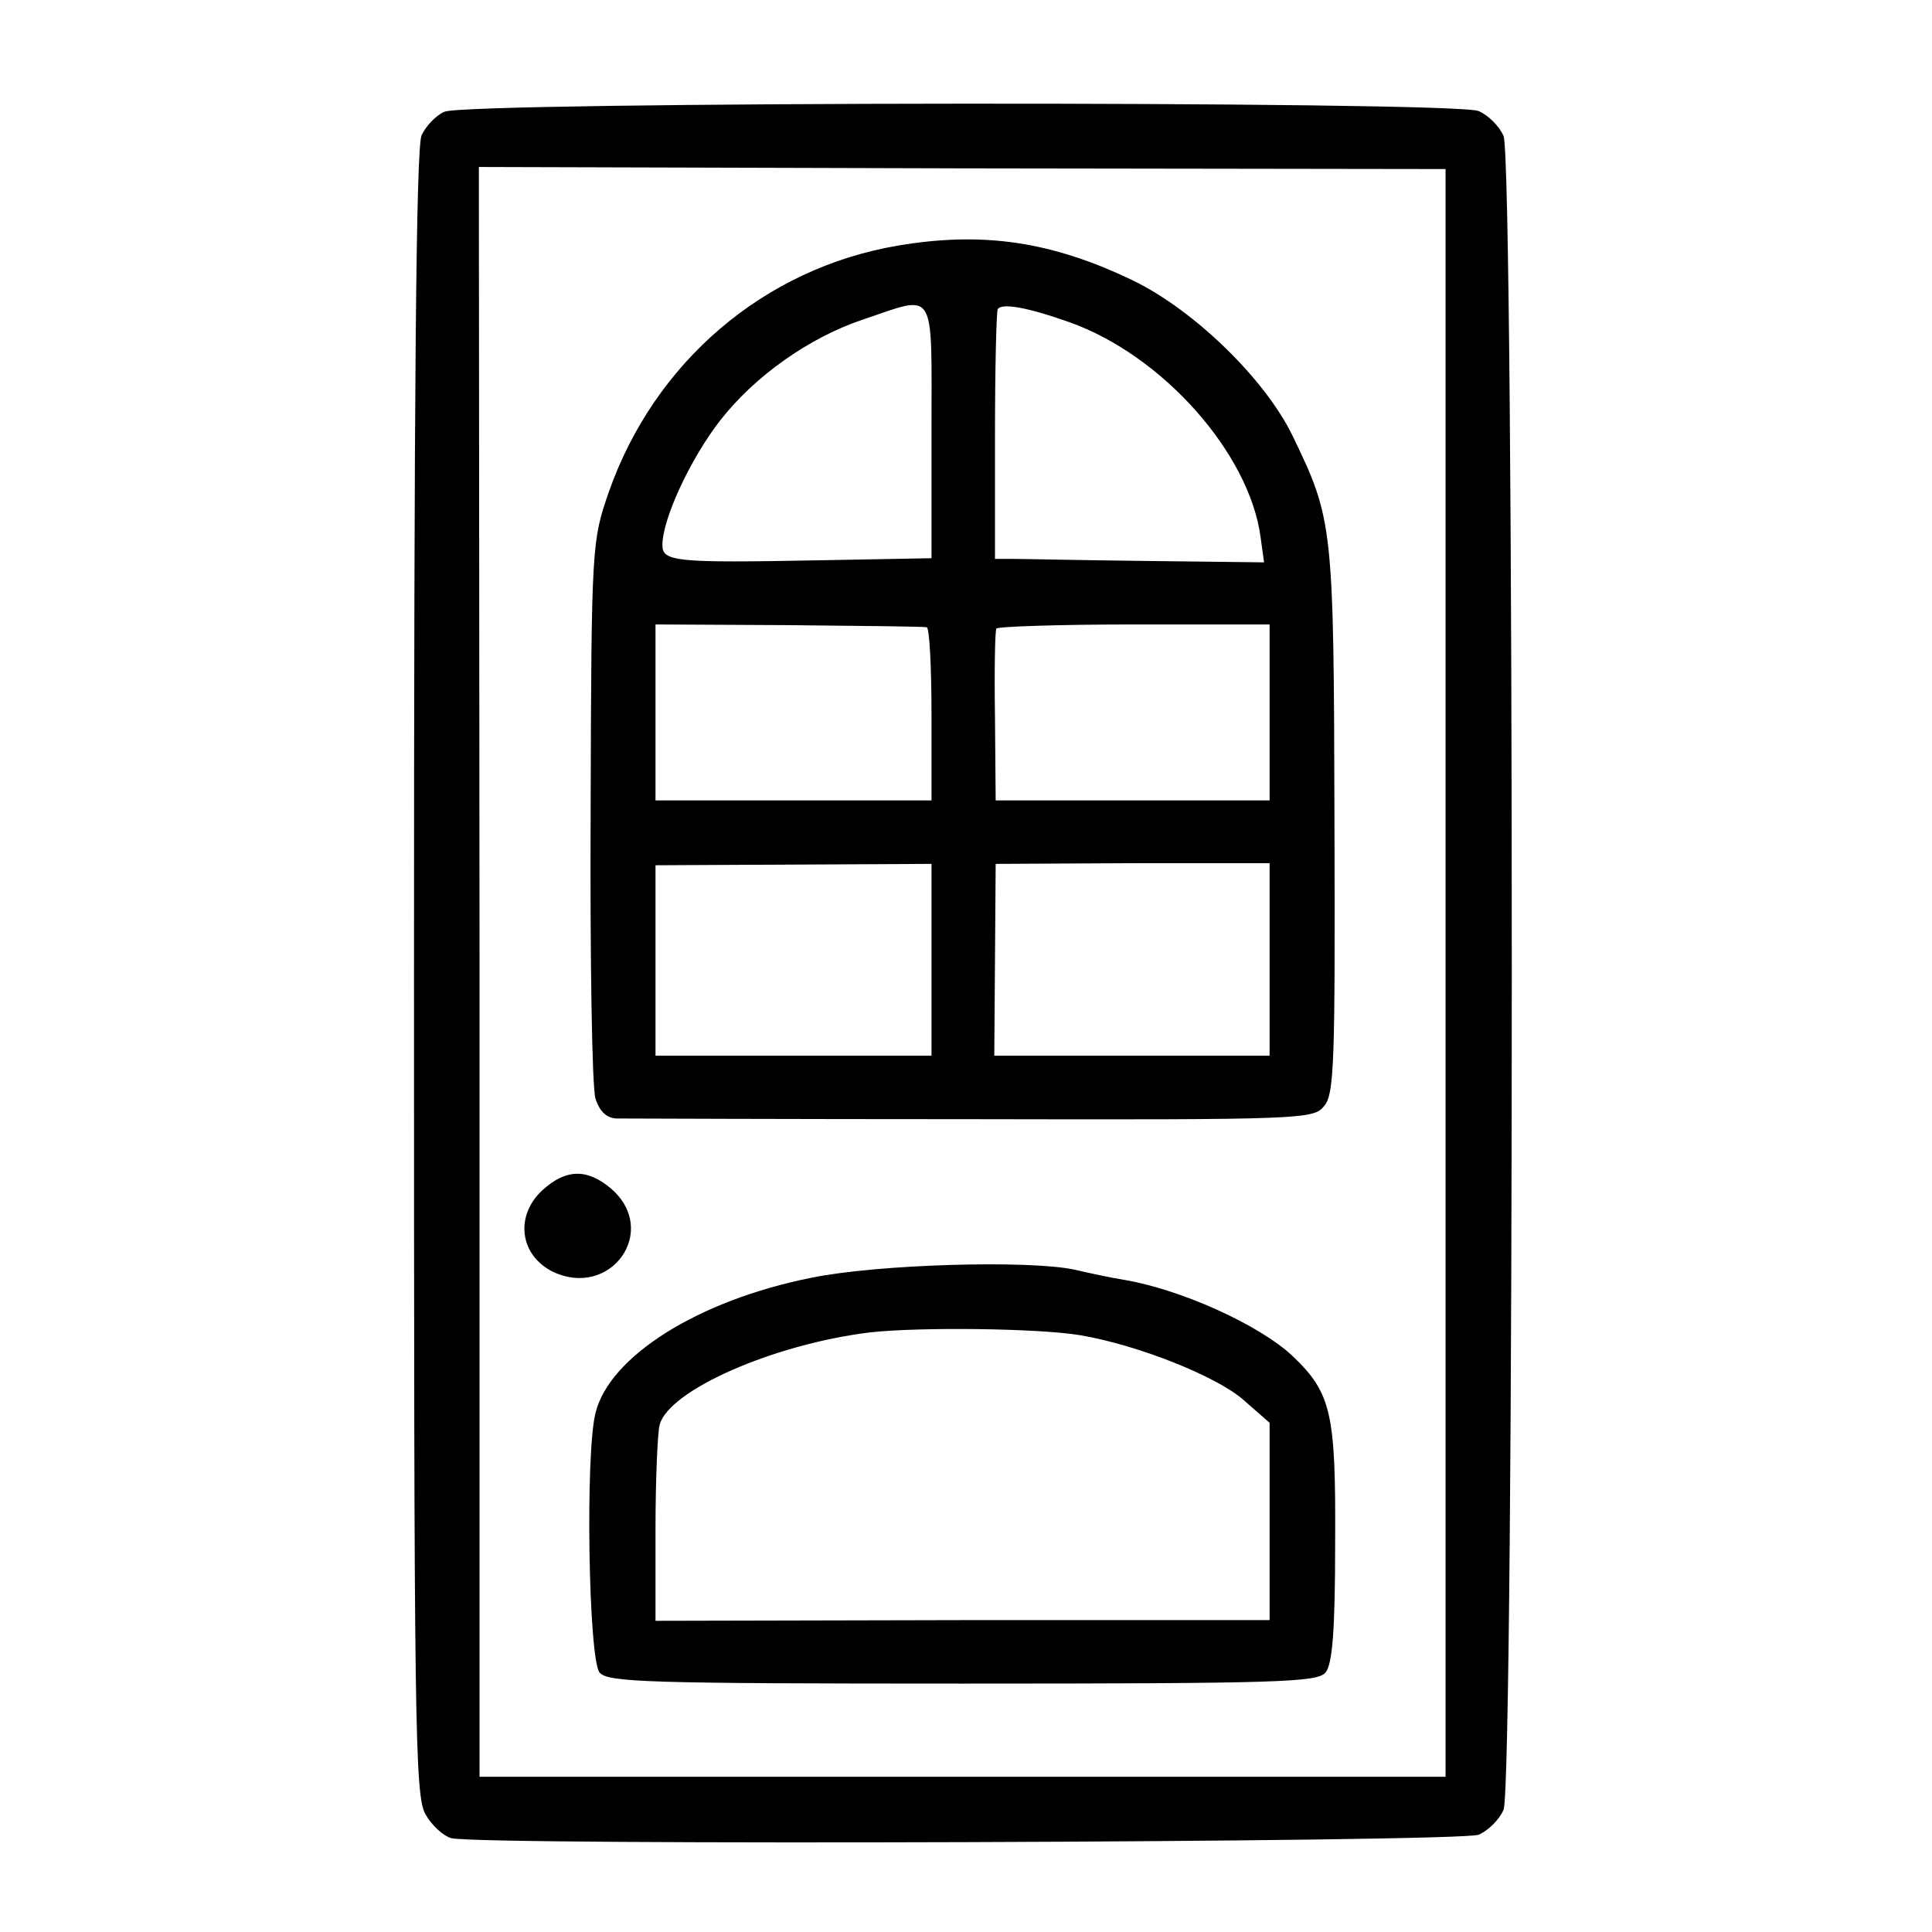
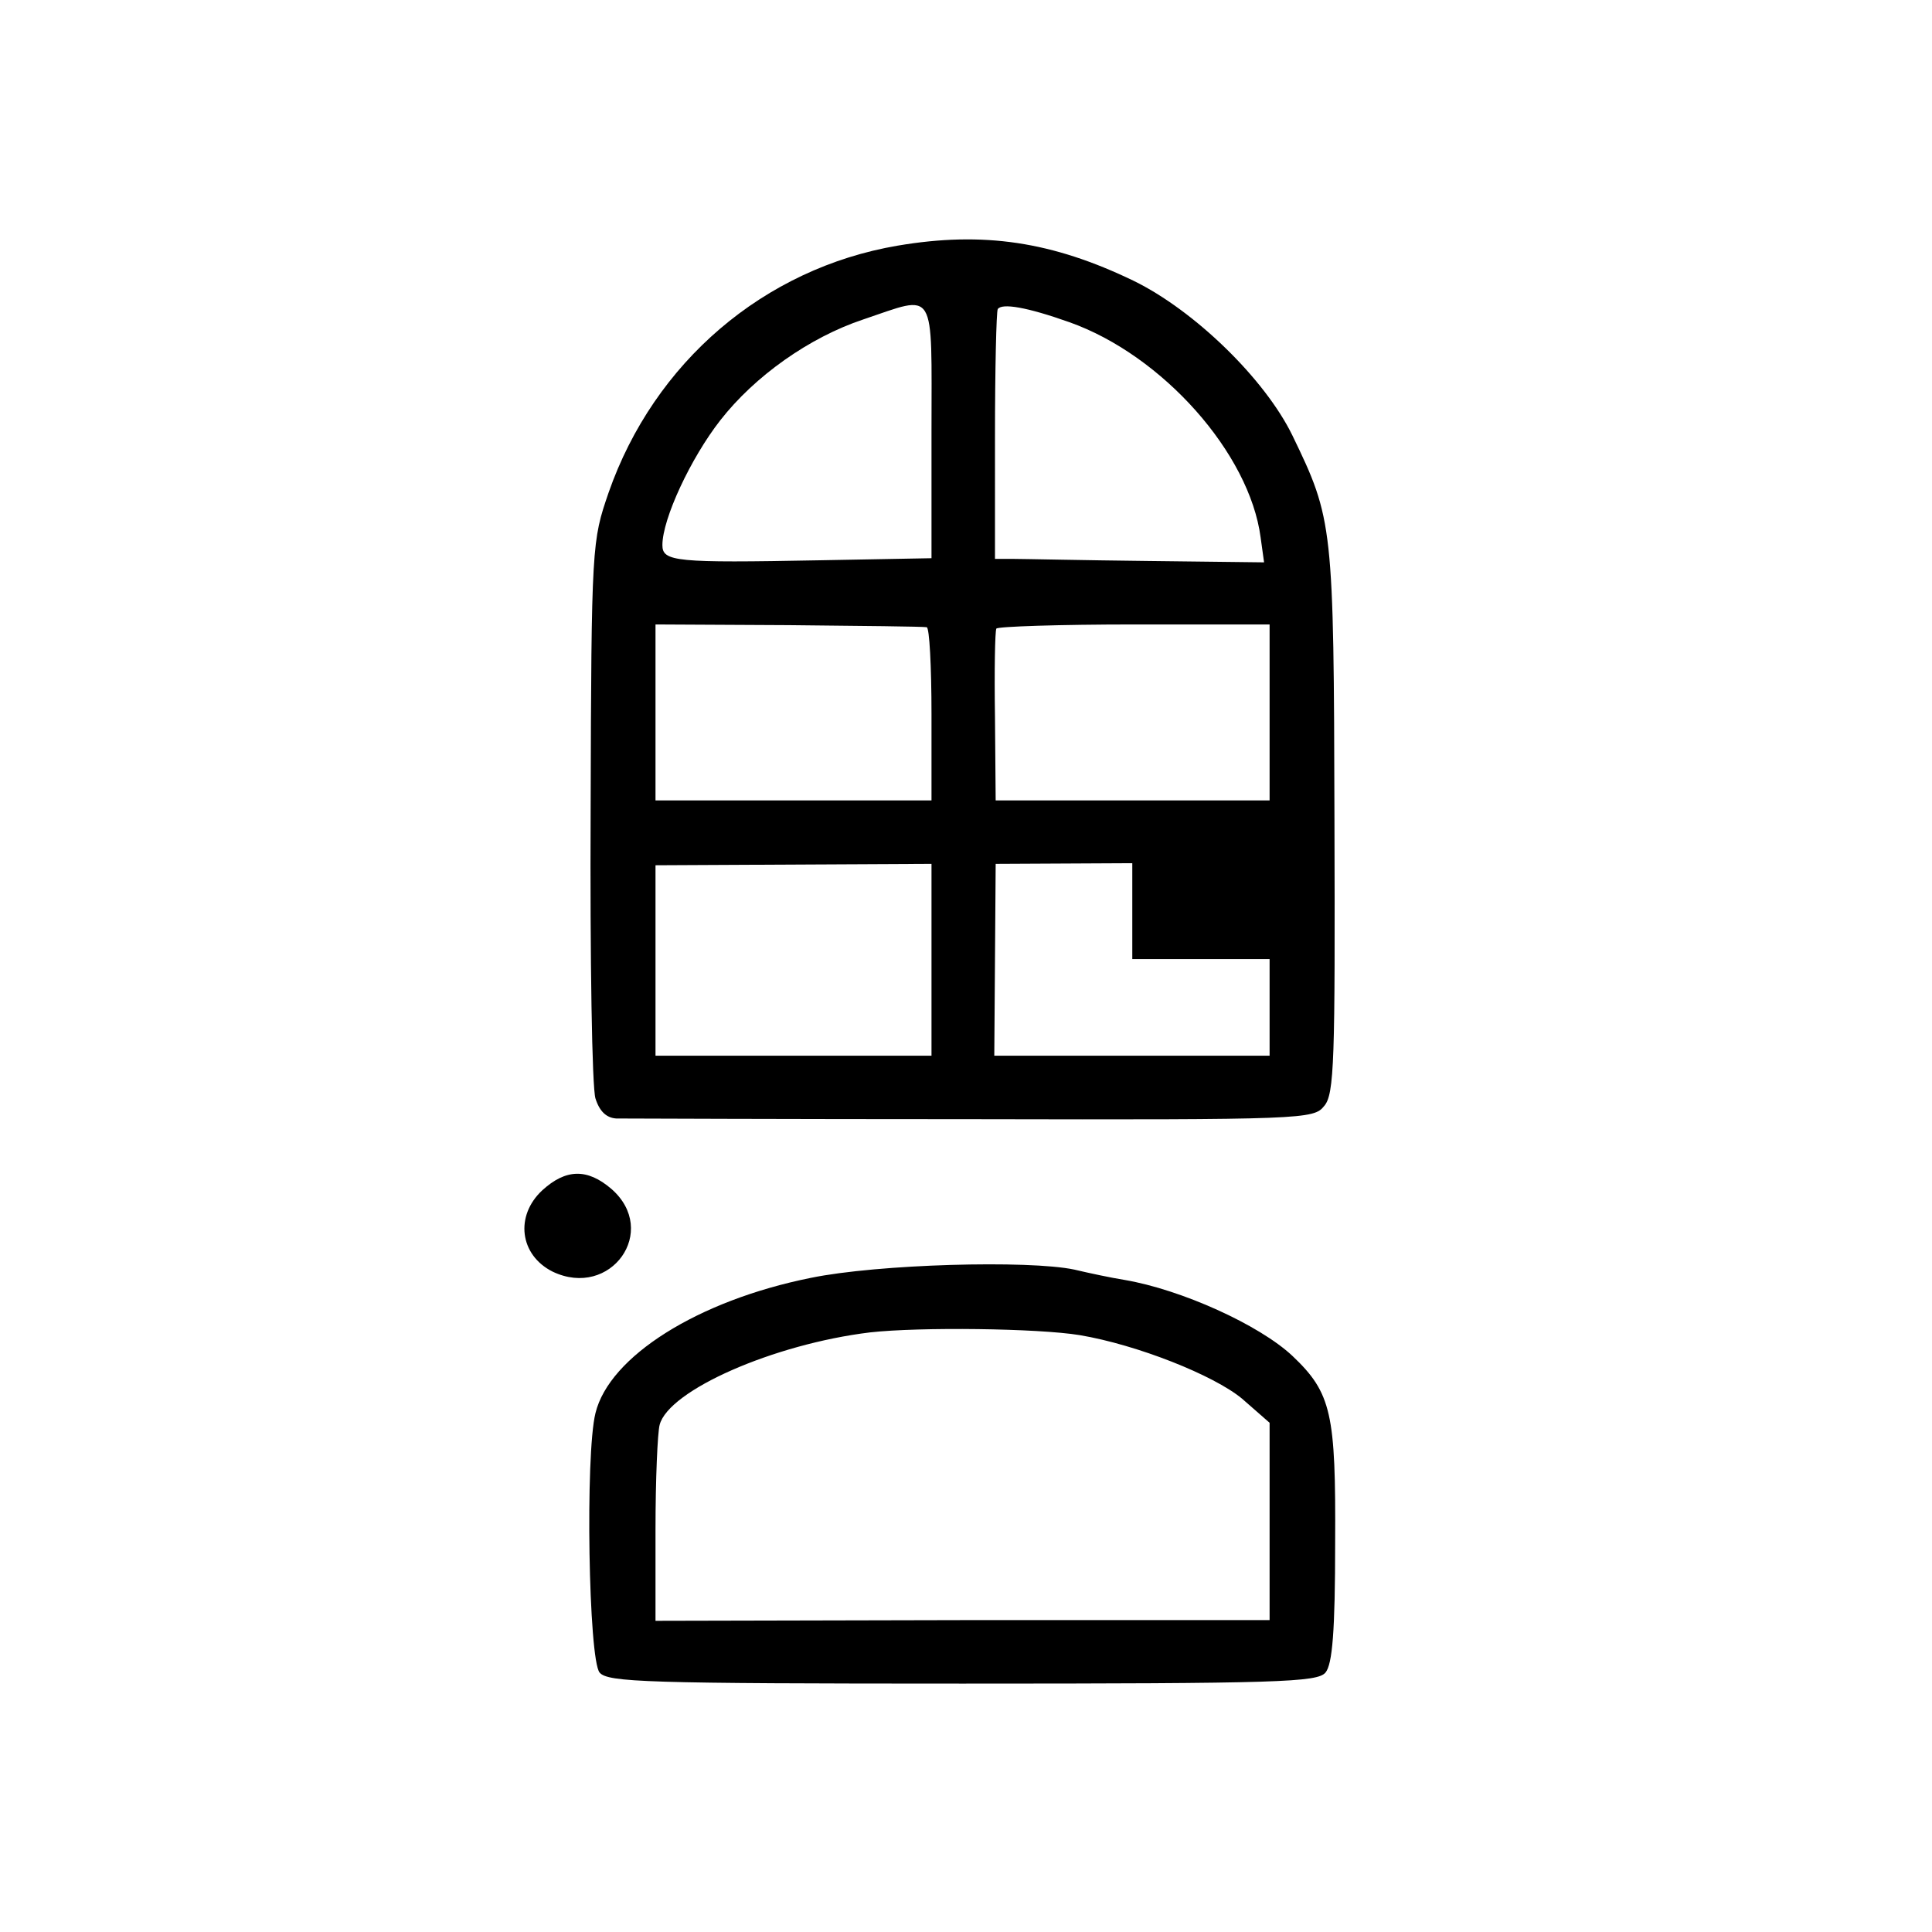
<svg xmlns="http://www.w3.org/2000/svg" version="1" width="373.333" height="373.333" viewBox="0 0 280 280">
-   <path d="M64.4 16.2c-1.2.5-2.7 2.1-3.3 3.4-.8 1.8-1.1 36.2-1.1 121.5 0 109.6.1 119.3 1.7 121.9.9 1.6 2.6 3.1 3.7 3.4 4.2 1.1 146.4.6 148.9-.5 1.4-.6 3-2.2 3.6-3.6 1.6-3.4 1.6-239.2 0-242.6-.6-1.4-2.2-3-3.6-3.6-3.2-1.5-146.8-1.4-149.9.1zM209.5 141v116.5h-140V140.9l-.1-116.7 70.1.2 70 .1V141z" />
-   <path d="M130.1 35.6c-19.4 3.3-35.3 16.9-41.9 35.8-2.4 7-2.5 7.4-2.6 46.1-.1 21.4.2 40.2.7 41.7.6 1.9 1.6 2.8 3 2.9 1.2 0 24.4.1 51.6.1 48.1.1 49.5 0 51-1.9 1.5-1.7 1.6-6.6 1.5-41.4-.1-42.9-.2-43.6-6.1-55.8-4-8.2-14.2-18.1-23-22.4-11.8-5.7-21.8-7.2-34.2-5.1zm4.9 26.9v18.4l-16.2.3c-20.9.4-22.8.2-22.8-2.2 0-3.8 4.1-12.6 8.4-18.1 5-6.4 12.9-12 20.7-14.6 10.7-3.6 9.9-4.9 9.9 16.2zm20-15.8c13.5 4.8 26.1 19 27.7 31.2l.5 3.6-16.9-.2c-9.2-.1-18-.3-19.4-.3h-2.7V63.3c0-9.8.2-18.1.4-18.5.6-.9 4.2-.3 10.4 1.9zm-20.7 44.2c.4 0 .7 5.7.7 12.6V116H95V90.5l19.3.1c10.5.1 19.5.2 20 .3zm49.7 12.3V116h-39.7l-.1-12.1c-.1-6.7 0-12.4.2-12.8.2-.3 9.2-.6 20-.6H184v12.7zm-49 35.9V153H95v-27.6l20-.1 20-.1v13.9zm49-.1v14h-39.9l.1-13.9.1-13.9 19.8-.1H184V139zM78.6 172.5c-4 3.7-3.3 9.4 1.5 11.8 8.4 4 15.5-5.9 8.5-12-3.5-3-6.6-2.9-10 .2zM117.5 185.2c-16.4 3.3-29.2 11.4-31.2 19.6-1.5 6-1 35.7.6 37.6 1.2 1.4 6.6 1.6 52.6 1.6 46.1 0 51.4-.2 52.6-1.6 1-1.2 1.4-6 1.4-18.8.1-18.7-.5-21.7-6.2-27.1-4.8-4.5-16.1-9.6-24.3-11-1.9-.3-5.2-1-7.3-1.5-6.6-1.4-28.5-.8-38.2 1.2zm39 8.3c8.3 1.4 19.4 5.8 23.5 9.2l4 3.5v28.6h-44.5l-44.5.1v-13.2c0-7.3.3-14.1.6-15.2 1.3-5 16.5-11.7 30.5-13.4 7.2-.8 24.3-.6 30.4.4z" />
+   <path d="M130.1 35.6c-19.4 3.3-35.3 16.9-41.9 35.8-2.4 7-2.5 7.4-2.6 46.1-.1 21.4.2 40.2.7 41.7.6 1.9 1.6 2.8 3 2.9 1.2 0 24.4.1 51.6.1 48.1.1 49.5 0 51-1.9 1.5-1.7 1.6-6.6 1.5-41.4-.1-42.9-.2-43.6-6.1-55.8-4-8.2-14.2-18.1-23-22.4-11.8-5.7-21.8-7.2-34.2-5.1zm4.9 26.9v18.4l-16.2.3c-20.9.4-22.8.2-22.8-2.2 0-3.8 4.1-12.6 8.4-18.1 5-6.4 12.9-12 20.7-14.6 10.7-3.6 9.9-4.9 9.9 16.2zm20-15.8c13.5 4.8 26.1 19 27.7 31.2l.5 3.6-16.9-.2c-9.2-.1-18-.3-19.4-.3h-2.7V63.3c0-9.8.2-18.1.4-18.5.6-.9 4.2-.3 10.4 1.9zm-20.7 44.2c.4 0 .7 5.7.7 12.6V116H95V90.5l19.3.1c10.5.1 19.5.2 20 .3zm49.7 12.3V116h-39.7l-.1-12.1c-.1-6.7 0-12.4.2-12.8.2-.3 9.2-.6 20-.6H184v12.7zm-49 35.9V153H95v-27.6l20-.1 20-.1v13.9zm49-.1v14h-39.9l.1-13.9.1-13.9 19.8-.1V139zM78.6 172.5c-4 3.7-3.3 9.4 1.5 11.8 8.4 4 15.5-5.9 8.5-12-3.5-3-6.6-2.9-10 .2zM117.5 185.2c-16.4 3.3-29.2 11.4-31.2 19.6-1.5 6-1 35.7.6 37.6 1.2 1.4 6.6 1.6 52.6 1.6 46.1 0 51.4-.2 52.6-1.6 1-1.2 1.4-6 1.4-18.8.1-18.7-.5-21.7-6.2-27.1-4.8-4.5-16.1-9.6-24.3-11-1.9-.3-5.2-1-7.3-1.5-6.6-1.4-28.5-.8-38.2 1.2zm39 8.3c8.3 1.4 19.4 5.8 23.5 9.2l4 3.5v28.6h-44.5l-44.5.1v-13.2c0-7.3.3-14.1.6-15.2 1.3-5 16.5-11.7 30.5-13.4 7.2-.8 24.3-.6 30.4.4z" />
</svg>